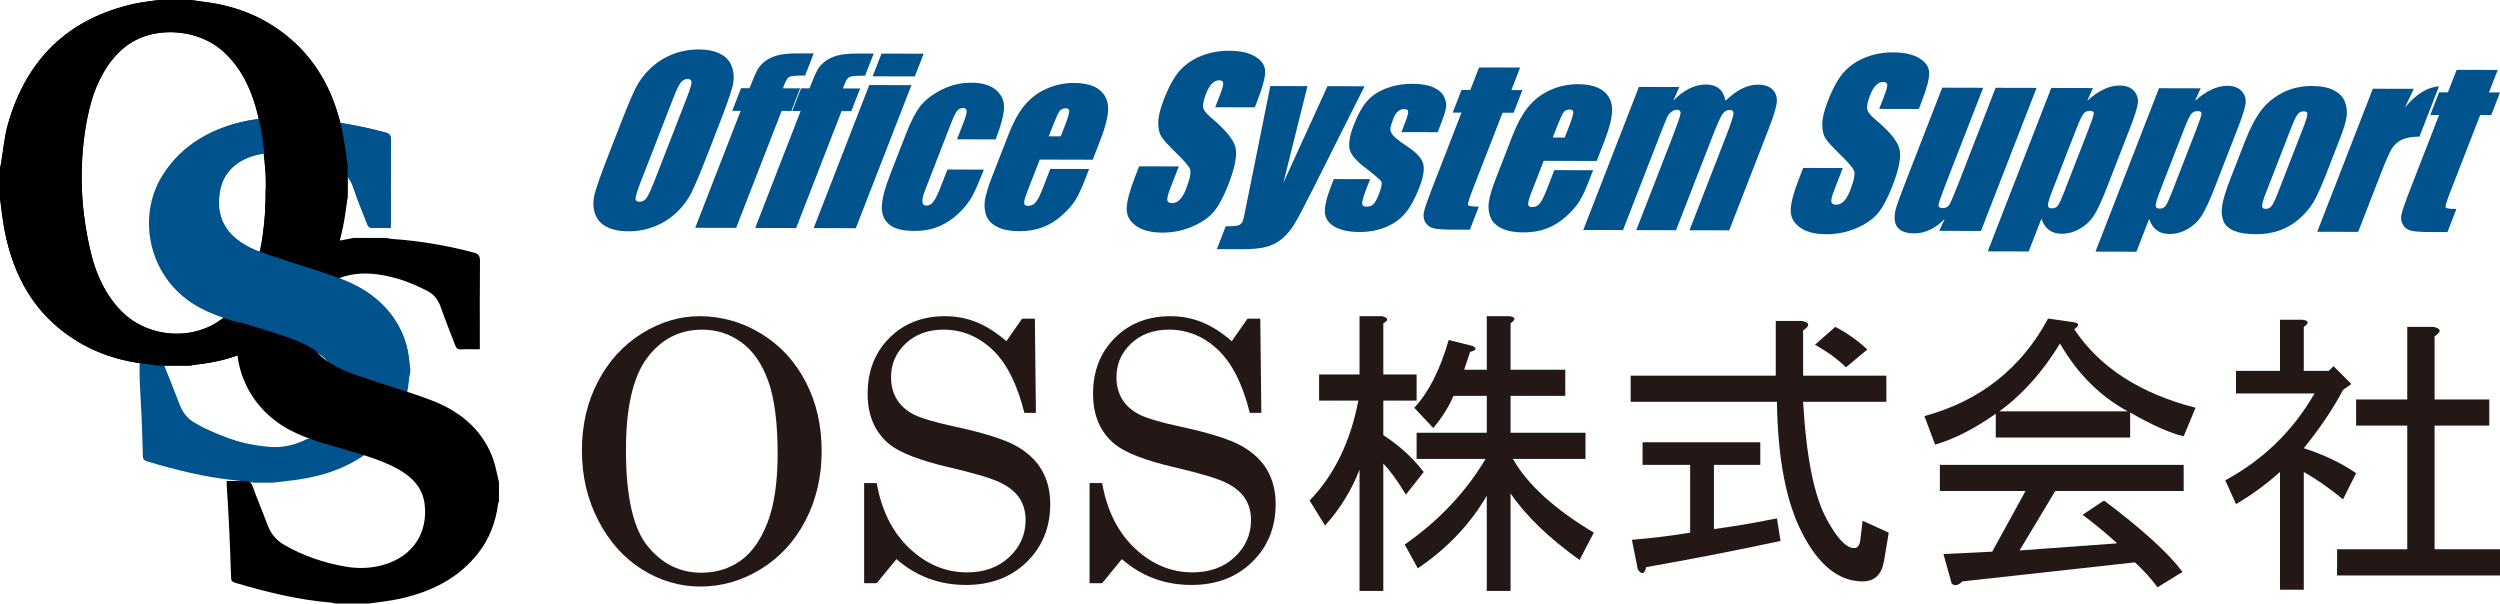
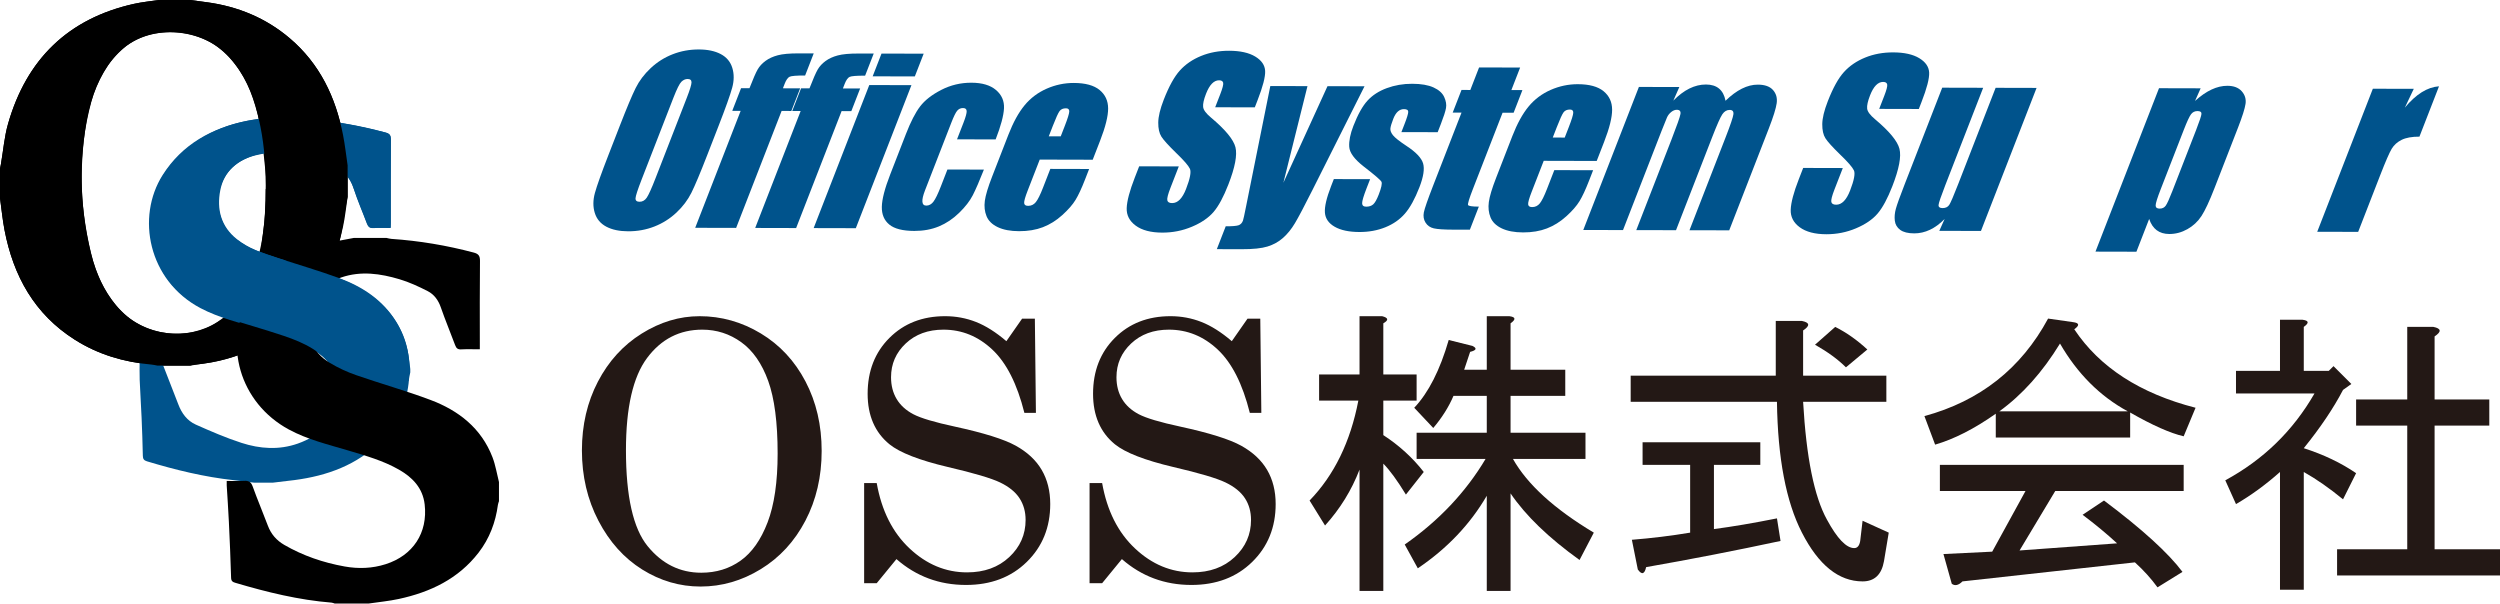
<svg xmlns="http://www.w3.org/2000/svg" id="_イヤー_2" viewBox="0 0 609.708 147.195">
  <defs>
    <style>.cls-1{fill:#231815;}.cls-2{fill:#00538c;}</style>
  </defs>
  <g id="_イヤー_1-2">
    <g>
      <g>
        <path class="cls-1" d="M170.601,77.114c5.313,0,10.293,1.401,14.937,4.199,4.646,2.798,8.282,6.704,10.91,11.721,2.627,5.014,3.942,10.66,3.942,16.94s-1.321,11.947-3.963,17.005-6.272,9-10.889,11.826c-4.618,2.828-9.511,4.241-14.682,4.241-5.058,0-9.802-1.385-14.234-4.154-4.432-2.772-7.991-6.735-10.676-11.891-2.686-5.156-4.028-10.875-4.028-17.155,0-6.193,1.301-11.784,3.9-16.769,2.6-4.986,6.158-8.893,10.676-11.721,4.518-2.826,9.22-4.241,14.107-4.241Zm.682,3.283c-5.54,0-10.03,2.3-13.467,6.903-3.439,4.603-5.157,12.104-5.157,22.502,0,11.279,1.762,19.079,5.285,23.397,3.523,4.32,7.885,6.478,13.084,6.478,3.636,0,6.833-.978,9.588-2.94,2.756-1.959,4.951-5.072,6.585-9.334,1.632-4.262,2.45-9.857,2.45-16.79,0-7.557-.767-13.46-2.301-17.708s-3.722-7.393-6.563-9.439-6.009-3.068-9.503-3.068Z" />
        <path class="cls-1" d="M245.438,83.209l3.836-5.497h3.111l.256,22.972h-2.813c-1.762-7.048-4.368-12.19-7.821-15.429-3.451-3.239-7.423-4.857-11.911-4.857-3.75,0-6.819,1.123-9.206,3.37s-3.58,4.99-3.58,8.232c0,2.02,.454,3.79,1.363,5.31,.908,1.523,2.264,2.76,4.067,3.711,1.803,.953,5.205,1.966,10.207,3.04,7.021,1.527,11.944,3.073,14.77,4.635s4.937,3.529,6.33,5.901c1.392,2.373,2.088,5.152,2.088,8.332,0,5.684-1.911,10.392-5.732,14.128-3.822,3.736-8.758,5.605-14.81,5.605-6.506,0-12.161-2.102-16.962-6.307l-4.815,5.88h-3.068v-24.42h3.068c1.193,6.735,3.864,12.047,8.012,15.94,4.147,3.893,8.821,5.838,14.021,5.838,4.205,0,7.635-1.242,10.293-3.729,2.656-2.487,3.985-5.504,3.985-9.056,0-2.018-.497-3.785-1.492-5.306s-2.571-2.8-4.73-3.837c-2.16-1.037-6.408-2.293-12.743-3.771-6.961-1.646-11.705-3.494-14.234-5.539-3.552-2.898-5.327-7.003-5.327-12.318,0-5.539,1.768-10.079,5.306-13.617,3.537-3.536,8.061-5.306,13.574-5.306,2.642,0,5.157,.469,7.544,1.408,2.387,.936,4.858,2.499,7.416,4.687Z" />
        <path class="cls-1" d="M300.415,83.209l3.836-5.497h3.111l.256,22.972h-2.813c-1.762-7.048-4.368-12.19-7.821-15.429-3.451-3.239-7.423-4.857-11.911-4.857-3.75,0-6.819,1.123-9.206,3.37s-3.58,4.99-3.58,8.232c0,2.02,.454,3.79,1.363,5.31,.908,1.523,2.264,2.76,4.067,3.711,1.803,.953,5.205,1.966,10.207,3.04,7.021,1.527,11.944,3.073,14.77,4.635s4.937,3.529,6.33,5.901c1.392,2.373,2.088,5.152,2.088,8.332,0,5.684-1.911,10.392-5.732,14.128-3.822,3.736-8.758,5.605-14.81,5.605-6.506,0-12.161-2.102-16.962-6.307l-4.815,5.88h-3.068v-24.42h3.068c1.193,6.735,3.864,12.047,8.012,15.94,4.147,3.893,8.821,5.838,14.021,5.838,4.205,0,7.635-1.242,10.293-3.729,2.656-2.487,3.985-5.504,3.985-9.056,0-2.018-.497-3.785-1.492-5.306s-2.571-2.8-4.73-3.837c-2.16-1.037-6.408-2.293-12.743-3.771-6.961-1.646-11.705-3.494-14.234-5.539-3.552-2.898-5.327-7.003-5.327-12.318,0-5.539,1.768-10.079,5.306-13.617,3.537-3.536,8.061-5.306,13.574-5.306,2.642,0,5.157,.469,7.544,1.408,2.387,.936,4.858,2.499,7.416,4.687Z" />
        <path class="cls-1" d="M337.368,144.112h-5.801v-29.583c-1.935,5.03-4.74,9.571-8.411,13.632l-3.77-6.091c5.992-6.185,9.957-14.306,11.891-24.363h-9.571v-6.381h9.861v-14.212h5.511c1.546,.389,1.641,.969,.29,1.74v12.471h8.121v6.381h-8.121v8.411c3.866,2.516,7.152,5.511,9.861,8.991l-4.35,5.511c-2.129-3.48-3.965-5.992-5.511-7.541v31.033Zm31.033-53.946h13.341v6.381h-13.341v8.991h18.272v6.381h-17.692c3.48,6.19,10.052,12.181,19.722,17.982l-3.48,6.671c-7.541-5.412-13.151-10.825-16.822-16.242v23.783h-5.801v-23.203c-4.06,6.961-9.67,12.861-16.822,17.692l-3.19-5.801c8.312-5.801,14.887-12.761,19.722-20.882h-16.822v-6.381h17.112v-8.991h-8.121c-1.16,2.709-2.805,5.32-4.931,7.831l-4.641-4.931c3.48-3.671,6.282-9.182,8.411-16.532l5.801,1.45c1.16,.58,.966,1.066-.58,1.45l-1.45,4.35h5.511v-13.051h5.511c1.546,.196,1.641,.776,.29,1.74v11.311Z" />
        <path class="cls-1" d="M452.221,133.671c.771,0,1.256-.58,1.45-1.74l.58-4.931,6.381,2.9-1.16,6.961c-.58,3.287-2.32,4.931-5.221,4.931-5.801,0-10.731-3.964-14.792-11.891-3.87-7.541-5.9-18.173-6.091-31.904h-35.674v-6.381h35.384v-13.341h6.381c1.931,.389,2.03,1.16,.29,2.32v11.021h20.302v6.381h-20.302c.771,13.537,2.706,23.108,5.801,28.713,2.511,4.641,4.736,6.961,6.671,6.961Zm-17.982-1.74c-10.83,2.32-21.752,4.45-32.774,6.381-.389,1.74-1.065,1.931-2.03,.58l-1.45-7.251c4.831-.384,9.571-.964,14.212-1.74v-16.532h-11.601v-5.511h28.713v5.511h-11.311v15.662c4.446-.58,9.571-1.45,15.372-2.61l.87,5.511Zm13.341-52.206c2.706,1.356,5.316,3.19,7.831,5.511l-5.221,4.35c-1.935-1.931-4.45-3.77-7.541-5.511l4.931-4.35Z" />
        <path class="cls-1" d="M532.56,106.408c-3.289-.771-7.64-2.705-13.051-5.801v6.091h-32.774v-5.801c-5.221,3.676-10.151,6.19-14.792,7.541l-2.61-6.961c13.532-3.671,23.588-11.601,30.163-23.783l6.091,.87c1.546,.196,1.641,.776,.29,1.74,6.186,9.281,16.047,15.662,29.583,19.142l-2.9,6.961Zm-11.891,30.743l-42.055,4.641c-.969,.967-1.839,1.16-2.61,.58l-2.03-7.251,11.891-.58,8.121-14.792h-20.882v-6.381h59.457v6.381h-31.324l-8.701,14.502,23.783-1.74c-2.515-2.32-5.32-4.641-8.411-6.961l5.221-3.48c9.281,6.961,15.662,12.761,19.142,17.402l-6.091,3.77c-1.549-2.129-3.385-4.16-5.511-6.091Zm-1.74-36.834c-6.77-3.671-12.28-9.182-16.532-16.532-4.255,6.961-9.186,12.471-14.792,16.532h31.324Z" />
        <path class="cls-1" d="M561.853,90.456h6.091l1.16-1.16,4.35,4.35-2.03,1.45c-2.32,4.45-5.511,9.187-9.571,14.212,4.831,1.549,9.086,3.579,12.761,6.091l-3.19,6.381c-3.289-2.705-6.48-4.931-9.571-6.671v28.713h-5.801v-28.713c-3.48,3.096-7.06,5.706-10.731,7.831l-2.61-5.801c9.281-5.025,16.532-12.082,21.752-21.172h-19.142v-5.511h10.731v-12.471h5.511c1.546,.196,1.641,.776,.29,1.74v10.731Zm31.904-8.411v15.372h13.341v6.381h-13.341v30.163h15.952v6.381h-39.734v-6.381h17.112v-30.163h-12.471v-6.381h12.471v-17.692h6.381c1.931,.389,2.03,1.16,.29,2.32Z" />
      </g>
      <g>
        <path class="cls-2" d="M172.448,37.908c-1.663,4.276-2.934,7.304-3.816,9.082s-2.106,3.402-3.676,4.872-3.356,2.597-5.36,3.381-4.134,1.174-6.392,1.168c-2.142-.005-3.921-.382-5.337-1.131s-2.353-1.87-2.812-3.362-.447-3.115,.037-4.868,1.577-4.82,3.281-9.202l2.831-7.282c1.663-4.276,2.934-7.304,3.816-9.082s2.106-3.402,3.676-4.872,3.356-2.597,5.36-3.381c2.004-.785,4.134-1.174,6.392-1.168,2.142,.005,3.921,.382,5.337,1.131s2.353,1.87,2.812,3.362,.447,3.115-.037,4.868-1.577,4.82-3.281,9.202l-2.831,7.282Zm-4.968-14.011c.77-1.98,1.159-3.247,1.168-3.8s-.308-.83-.951-.831c-.544-.001-1.047,.221-1.509,.667s-1.119,1.765-1.971,3.955l-7.727,19.874c-.961,2.471-1.459,3.996-1.494,4.575s.293,.869,.985,.871c.709,.002,1.291-.33,1.748-.996s1.172-2.251,2.147-4.758l7.604-19.559Z" />
        <path class="cls-2" d="M198.451,13.026l-2.095,5.389c-2.06-.005-3.314,.093-3.763,.293s-.858,.774-1.226,1.721l-.429,1.104,4.202,.01-2.146,5.521-2.373-.006-11.09,28.523-9.985-.024,11.09-28.523-2.051-.005,2.146-5.521,2.051,.005c.893-2.296,1.563-3.829,2.011-4.6s1.082-1.458,1.902-2.061,1.819-1.061,2.996-1.374,2.878-.467,5.103-.461l3.658,.009Z" />
        <path class="cls-2" d="M213.083,13.062l-2.095,5.389c-2.06-.005-3.314,.093-3.763,.293s-.858,.774-1.226,1.721l-.429,1.104,4.202,.01-2.146,5.521-2.373-.006-11.09,28.523-9.985-.024,11.09-28.523-2.051-.005,2.146-5.521,2.051,.005c.893-2.296,1.563-3.829,2.011-4.6s1.082-1.458,1.902-2.061,1.819-1.061,2.996-1.374,2.878-.467,5.103-.461l3.658,.009Z" />
        <path class="cls-2" d="M225.268,13.092l-2.157,5.547-10.282-.025,2.157-5.547,10.282,.025Zm-2.985,7.676l-13.563,34.885-10.282-.025,13.563-34.885,10.282,.025Z" />
        <path class="cls-2" d="M242.819,34.002l-9.417-.023,1.564-4.022c.545-1.402,.808-2.353,.788-2.853s-.318-.751-.895-.752-1.049,.217-1.417,.654-.849,1.419-1.441,2.944l-6.398,16.457c-.484,1.244-.698,2.178-.644,2.801s.37,.935,.947,.936c.676,.002,1.259-.321,1.75-.969s1.087-1.874,1.789-3.68l1.615-4.154,8.898,.022c-1.1,2.787-2.007,4.876-2.722,6.269s-1.822,2.82-3.322,4.281-3.144,2.562-4.934,3.303-3.788,1.109-5.996,1.104c-2.818-.007-4.851-.525-6.1-1.554s-1.856-2.469-1.821-4.32,.714-4.476,2.035-7.876l3.853-9.911c1.152-2.962,2.3-5.196,3.447-6.702s2.864-2.848,5.153-4.027,4.743-1.765,7.363-1.758c2.603,.006,4.6,.599,5.989,1.778s2.041,2.663,1.955,4.452-.765,4.322-2.039,7.6Z" />
        <path class="cls-2" d="M266.499,38.954l-12.927-.032-2.933,7.545c-.613,1.577-.901,2.594-.864,3.05s.36,.685,.97,.687c.758,.002,1.382-.299,1.873-.903s1.073-1.774,1.748-3.509l1.789-4.601,9.466,.023-1.002,2.576c-.838,2.156-1.61,3.812-2.315,4.968s-1.783,2.39-3.233,3.702-3.024,2.295-4.721,2.949-3.634,.978-5.809,.973c-2.109-.005-3.845-.334-5.208-.986s-2.273-1.545-2.732-2.678-.597-2.378-.415-3.738,.777-3.336,1.786-5.929l3.955-10.174c1.186-3.05,2.508-5.454,3.967-7.213s3.253-3.106,5.38-4.039,4.337-1.397,6.627-1.392c2.801,.007,4.892,.578,6.274,1.713s2.076,2.636,2.083,4.505-.646,4.494-1.961,7.876l-1.799,4.627Zm-7.802-5.703l.991-2.55c.702-1.805,1.064-2.971,1.087-3.497s-.245-.79-.806-.791c-.692-.002-1.207,.221-1.546,.667s-.889,1.651-1.653,3.614l-.991,2.55,2.917,.007Z" />
        <path class="cls-2" d="M306.026,26.183l-9.664-.024,1.227-3.155c.572-1.472,.813-2.41,.723-2.814s-.424-.606-1.001-.608c-.626-.002-1.206,.269-1.738,.813-.533,.543-1.014,1.366-1.443,2.471-.552,1.421-.788,2.491-.706,3.211,.065,.721,.708,1.59,1.929,2.61,3.495,2.935,5.48,5.342,5.953,7.22s-.1,4.903-1.722,9.074c-1.179,3.032-2.381,5.266-3.607,6.701s-2.984,2.637-5.274,3.605-4.703,1.449-7.241,1.443c-2.785-.007-4.944-.573-6.477-1.7s-2.267-2.558-2.202-4.295,.717-4.2,1.958-7.389l1.083-2.787,9.664,.024-2.014,5.179c-.62,1.595-.883,2.62-.788,3.077s.488,.685,1.18,.687,1.319-.286,1.882-.864,1.065-1.436,1.508-2.575c.974-2.506,1.29-4.146,.947-4.918-.359-.773-1.482-2.065-3.367-3.876-1.878-1.829-3.078-3.156-3.598-3.982s-.773-1.967-.76-3.423,.46-3.314,1.339-5.575c1.267-3.26,2.585-5.642,3.954-7.148s3.092-2.681,5.169-3.527,4.351-1.266,6.823-1.26c2.702,.007,4.825,.477,6.367,1.41s2.348,2.106,2.417,3.519-.553,3.81-1.869,7.192l-.654,1.682Z" />
        <path class="cls-2" d="M332.785,21.039l-12.666,25.231c-2.005,3.994-3.442,6.718-4.313,8.172s-1.844,2.653-2.92,3.598c-1.076,.945-2.331,1.639-3.766,2.083s-3.535,.662-6.303,.656l-6.054-.015,2.167-5.573c1.551,.004,2.582-.077,3.093-.242,.51-.165,.878-.537,1.103-1.116,.109-.28,.377-1.499,.802-3.656l5.878-29.194,9.065,.022-5.877,23.563,10.758-23.551,9.034,.022Z" />
        <path class="cls-2" d="M350.628,32.239l-8.848-.022,.736-1.893c.627-1.612,.937-2.633,.931-3.063s-.355-.646-1.047-.647c-.56-.001-1.057,.195-1.491,.588s-.803,.985-1.11,1.773c-.416,1.069-.651,1.854-.705,2.353s.153,1.049,.622,1.646,1.569,1.469,3.301,2.613c2.314,1.514,3.665,2.939,4.054,4.273s.089,3.272-.899,5.813c-1.104,2.839-2.283,4.981-3.537,6.425s-2.844,2.554-4.771,3.33-4.035,1.161-6.325,1.155c-2.538-.006-4.545-.432-6.022-1.278s-2.274-1.988-2.391-3.427,.39-3.613,1.521-6.522l.654-1.682,8.848,.022-.859,2.208c-.729,1.875-1.091,3.094-1.087,3.655s.336,.843,.995,.844c.709,.002,1.276-.185,1.703-.562s.875-1.169,1.345-2.378c.647-1.665,.872-2.708,.673-3.13-.215-.422-1.668-1.671-4.357-3.747-2.252-1.76-3.421-3.355-3.508-4.785s.251-3.126,1.014-5.089c1.083-2.787,2.228-4.841,3.435-6.162s2.777-2.34,4.713-3.054,3.999-1.069,6.19-1.064c2.175,.005,3.911,.303,5.206,.894s2.164,1.369,2.605,2.335,.588,1.861,.44,2.685-.562,2.113-1.243,3.865l-.787,2.024Z" />
        <path class="cls-2" d="M370.735,16.474l-2.136,5.494,2.694,.007-2.146,5.521-2.694-.007-7.257,18.665c-.893,2.296-1.279,3.576-1.159,3.839s.996,.397,2.627,.401l-2.187,5.626-4.029-.01c-2.274-.006-3.858-.11-4.752-.314s-1.57-.67-2.029-1.4-.596-1.563-.413-2.501,.95-3.142,2.299-6.612l6.889-17.719-2.15-.005,2.146-5.521,2.15,.005,2.136-5.494,10.01,.024Z" />
        <path class="cls-2" d="M389.414,39.255l-12.927-.032-2.933,7.545c-.613,1.577-.901,2.594-.864,3.05s.36,.685,.97,.687c.758,.002,1.382-.299,1.873-.903s1.073-1.774,1.748-3.509l1.789-4.601,9.466,.023-1.002,2.576c-.838,2.156-1.61,3.812-2.315,4.968s-1.783,2.39-3.233,3.702-3.024,2.295-4.721,2.949-3.634,.978-5.809,.973c-2.109-.005-3.845-.334-5.208-.986s-2.273-1.545-2.732-2.678-.597-2.378-.415-3.738c.182-1.359,.777-3.336,1.786-5.929l3.955-10.174c1.186-3.05,2.508-5.454,3.967-7.213s3.253-3.106,5.38-4.039,4.337-1.397,6.627-1.392c2.801,.007,4.892,.578,6.274,1.713s2.076,2.636,2.083,4.505-.646,4.494-1.961,7.876l-1.799,4.627Zm-7.802-5.703l.991-2.55c.702-1.805,1.064-2.971,1.087-3.497s-.245-.79-.806-.791c-.692-.002-1.207,.221-1.546,.667s-.889,1.651-1.653,3.614l-.991,2.55,2.917,.007Z" />
        <path class="cls-2" d="M409.56,21.226l-1.463,3.319c1.286-1.315,2.593-2.3,3.92-2.956,1.327-.655,2.674-.982,4.042-.979,2.669,.007,4.258,1.328,4.767,3.965,1.352-1.315,2.684-2.3,3.994-2.955,1.31-.655,2.608-.982,3.894-.979,1.697,.004,2.932,.446,3.703,1.325s1.067,1.954,.886,3.226-.827,3.335-1.937,6.192l-9.638,24.79-9.689-.024,8.841-22.74c1.158-2.979,1.781-4.824,1.867-5.535s-.216-1.066-.908-1.068c-.709-.002-1.302,.348-1.781,1.048s-1.3,2.549-2.466,5.546l-8.841,22.74-9.689-.024,8.616-22.162c1.329-3.418,2.048-5.468,2.157-6.152s-.19-1.027-.899-1.028c-.445-.001-.894,.178-1.346,.536s-.796,.796-1.03,1.313-.678,1.617-1.332,3.299l-9.403,24.186-9.689-.024,13.563-34.885,9.862,.024Z" />
        <path class="cls-2" d="M467.968,26.579l-9.664-.024,1.227-3.155c.572-1.472,.813-2.41,.723-2.814s-.424-.606-1.001-.608c-.626-.002-1.206,.269-1.738,.813-.533,.543-1.014,1.366-1.443,2.471-.552,1.421-.788,2.491-.706,3.211,.065,.721,.708,1.59,1.928,2.61,3.495,2.935,5.48,5.342,5.954,7.22s-.1,4.903-1.722,9.074c-1.179,3.032-2.381,5.266-3.607,6.701s-2.984,2.637-5.274,3.605-4.703,1.449-7.241,1.443c-2.785-.007-4.944-.573-6.477-1.7s-2.267-2.558-2.202-4.295,.717-4.2,1.958-7.389l1.083-2.787,9.664,.024-2.014,5.179c-.62,1.595-.883,2.62-.788,3.077s.488,.685,1.18,.687,1.319-.286,1.882-.864,1.065-1.436,1.508-2.575c.974-2.506,1.29-4.146,.947-4.918-.359-.773-1.482-2.065-3.367-3.876-1.878-1.829-3.078-3.156-3.598-3.982s-.773-1.967-.76-3.423,.46-3.314,1.339-5.575c1.267-3.26,2.585-5.642,3.954-7.148s3.092-2.681,5.169-3.527,4.351-1.266,6.823-1.26c2.702,.007,4.825,.477,6.367,1.41s2.348,2.106,2.417,3.519c.069,1.412-.553,3.81-1.869,7.192l-.654,1.682Z" />
        <path class="cls-2" d="M496.686,21.44l-13.563,34.885-10.158-.025,1.3-2.898c-1.149,1.175-2.345,2.055-3.587,2.641s-2.522,.877-3.84,.874c-1.499-.004-2.635-.287-3.405-.85s-1.21-1.31-1.319-2.24-.024-1.899,.252-2.907,.997-3.01,2.162-6.007l9.148-23.529,9.985,.024-9.229,23.739c-1.056,2.717-1.605,4.329-1.646,4.838s.284,.764,.976,.765c.741,.002,1.284-.26,1.629-.785s1.072-2.217,2.183-5.073l9.127-23.476,9.985,.024Z" />
-         <path class="cls-2" d="M510.428,21.473l-1.371,3.082c1.374-1.244,2.717-2.172,4.027-2.784s2.599-.916,3.868-.913c1.549,.004,2.716,.45,3.5,1.337s1.092,1.91,.923,3.068-.793,3.121-1.869,5.89l-5.713,14.695c-1.233,3.172-2.288,5.428-3.163,6.768s-2.016,2.407-3.422,3.202-2.883,1.19-4.432,1.186c-1.236-.003-2.262-.313-3.077-.93s-1.425-1.532-1.827-2.746l-3.11,7.998-9.985-.024,15.495-39.854,10.158,.025Zm-1.103,10.154c.838-2.156,1.272-3.462,1.3-3.918s-.294-.685-.97-.687c-.659-.002-1.186,.26-1.58,.786s-.983,1.796-1.766,3.811l-5.622,14.459c-.818,2.103-1.23,3.418-1.237,3.944s.32,.79,.979,.792c.643,.002,1.136-.238,1.48-.72s.877-1.651,1.599-3.509l5.816-14.958Z" />
        <path class="cls-2" d="M536.702,21.538l-1.371,3.082c1.374-1.244,2.717-2.172,4.027-2.784s2.599-.916,3.868-.913c1.549,.004,2.716,.45,3.5,1.337s1.092,1.91,.923,3.068-.793,3.121-1.869,5.89l-5.713,14.695c-1.233,3.172-2.288,5.428-3.163,6.768s-2.016,2.407-3.422,3.202-2.883,1.19-4.432,1.186c-1.236-.003-2.262-.313-3.077-.93s-1.425-1.532-1.827-2.746l-3.11,7.998-9.985-.024,15.495-39.854,10.158,.025Zm-1.103,10.154c.838-2.156,1.272-3.462,1.3-3.918s-.294-.685-.97-.687c-.659-.002-1.186,.26-1.58,.786s-.983,1.796-1.766,3.811l-5.622,14.459c-.818,2.103-1.23,3.418-1.237,3.944s.32,.79,.979,.792c.643,.002,1.136-.238,1.48-.72s.877-1.651,1.599-3.509l5.816-14.958Z" />
-         <path class="cls-2" d="M570.645,33.883l-3.322,8.544c-1.22,3.137-2.262,5.437-3.128,6.9s-2.031,2.828-3.498,4.096-3.079,2.203-4.838,2.804-3.628,.899-5.605,.894c-2.208-.005-3.978-.268-5.309-.789s-2.219-1.304-2.662-2.348-.558-2.308-.345-3.79,.896-3.704,2.047-6.666l3.475-8.938c1.261-3.242,2.575-5.774,3.942-7.595s3.123-3.282,5.266-4.382,4.549-1.647,7.218-1.64c2.241,.005,4.027,.365,5.357,1.079,1.331,.714,2.211,1.641,2.642,2.783s.571,2.317,.422,3.527-.704,3.051-1.664,5.522Zm-8.963-2.653c.695-1.788,1.042-2.914,1.042-3.379s-.298-.698-.891-.7-1.079,.23-1.457,.694-.915,1.59-1.61,3.377l-6.122,15.747c-.641,1.647-.959,2.721-.955,3.221s.294,.751,.87,.752c.593,.001,1.073-.225,1.44-.681s.843-1.436,1.429-2.944l6.255-16.089Z" />
        <path class="cls-2" d="M588.68,21.665l-2.179,4.586c2.727-3.281,5.505-5.016,8.332-5.203l-4.773,12.277c-1.829-.004-3.274,.255-4.335,.779s-1.873,1.254-2.435,2.191-1.501,3.097-2.816,6.479l-5.356,13.775-9.985-.024,13.563-34.885,9.985,.024Z" />
-         <path class="cls-2" d="M609.15,17.057l-2.136,5.494,2.694,.007-2.146,5.521-2.694-.007-7.257,18.665c-.893,2.296-1.279,3.576-1.159,3.839s.996,.397,2.627,.401l-2.187,5.626-4.029-.01c-2.274-.006-3.858-.11-4.752-.314s-1.57-.67-2.029-1.4-.596-1.563-.413-2.501,.95-3.142,2.299-6.612l6.889-17.719-2.15-.005,2.146-5.521,2.15,.005,2.136-5.494,10.01,.024Z" />
      </g>
      <g>
        <path d="M0,48.289c0-2.378,0-4.756,0-7.134,.079-.398,.166-.795,.235-1.194,.564-3.272,.826-6.631,1.738-9.803C6.476,14.477,16.581,4.544,32.637,.949,34.624,.504,36.668,.31,38.686,0c2.561,0,5.122,0,7.682,0,1.348,.18,2.697,.357,4.045,.54,7.582,1.026,14.407,3.826,20.26,8.799,7.305,6.208,11.182,14.345,12.989,23.585,.479,2.449,.75,4.938,1.117,7.408v7.682c-.081,.392-.168,.782-.241,1.175-.661,3.575-1,7.246-2.033,10.71-4.383,14.687-13.76,24.39-28.896,28.041-2.375,.573-4.826,.827-7.242,1.229h-7.957c-.487-.088-.971-.214-1.462-.257-6.695-.586-12.989-2.443-18.691-6.054-9.853-6.241-14.994-15.548-17.148-26.728C.611,53.541,.363,50.904,0,48.289Zm64.808-2.183l.385-.047c-.607-5.297-.994-10.631-1.879-15.881-1.004-5.959-3.217-11.465-7.309-16.112-6.727-7.64-19.293-7.885-25.616-2.528-4.209,3.566-6.739,8.157-8.137,13.356-3.285,12.212-2.991,24.488-.086,36.717,1.359,5.722,3.784,10.941,8.237,15.017,6.492,5.943,17.075,6.379,23.954,.936,3.163-2.503,5.282-5.787,6.806-9.463,2.92-7.044,3.663-14.46,3.645-21.996Z" />
        <path class="cls-2" d="M66.314,28.538c1.372,0,2.744,0,4.115,0,1.989,.204,3.975,.43,5.966,.608,6.007,.539,11.918,1.59,17.734,3.199,.942,.26,1.198,.677,1.193,1.612-.038,6.767-.019,13.534-.024,20.301-0,.399-.049,.798-.084,1.348-1.433,0-2.795-.056-4.15,.02-.883,.049-1.298-.287-1.595-1.094-1.039-2.825-2.282-5.582-3.184-8.449-.919-2.921-2.858-4.797-5.543-5.843-2.705-1.053-5.498-1.986-8.334-2.571-4.347-.897-8.681-.868-12.835,1.181-8.518,4.202-7.778,15.516-1.778,19.637,1.385,.951,2.824,1.925,4.382,2.5,3.801,1.403,7.68,2.596,11.538,3.843,5.295,1.711,10.664,3.228,15.41,6.286,5.708,3.677,9.342,8.756,10.498,15.506,.191,1.117,.293,2.249,.436,3.375v.823c-.104,.532-.263,1.06-.305,1.596-.461,5.907-2.707,11.026-6.899,15.212-5.799,5.791-13.068,8.404-21.019,9.452-1.747,.23-3.5,.42-5.25,.628h-4.664c-1.621-.199-3.24-.418-4.863-.594-7.232-.785-14.258-2.507-21.207-4.602-.747-.225-1.001-.579-1.017-1.347-.064-3.106-.171-6.211-.304-9.315-.131-3.057-.341-6.111-.463-9.168-.063-1.571-.011-3.147-.011-4.784,1.522,0,2.848,.049,4.168-.018,.829-.042,1.201,.273,1.489,1.034,1.224,3.242,2.549,6.447,3.769,9.69,.826,2.196,2.16,4.011,4.277,4.953,3.653,1.625,7.343,3.227,11.141,4.455,4.492,1.453,9.127,1.787,13.713,.176,5.587-1.962,9.13-5.74,9.601-11.757,.417-5.326-1.735-9.352-7.645-12.07-3.544-1.63-7.307-2.808-11.025-4.027-4.931-1.617-10.027-2.738-14.668-5.197-12.744-6.752-15.7-22.185-9.219-32.43,4.794-7.579,12.042-11.473,20.592-13.249,1.998-.415,4.041-.618,6.063-.919Z" />
        <path d="M89.862,147.195h-8.231c-.256-.076-.508-.201-.768-.222-7.992-.643-15.724-2.542-23.381-4.81-.633-.188-1.097-.352-1.121-1.236-.127-4.564-.329-9.126-.544-13.686-.14-2.953-.347-5.903-.525-8.854v-1.097c1.416,.001,2.837,.071,4.247-.018,1.108-.07,1.685,.246,2.087,1.367,1.154,3.215,2.499,6.36,3.699,9.559,.775,2.065,2.113,3.597,3.995,4.687,4.585,2.656,9.524,4.335,14.724,5.268,3.378,.606,6.724,.491,10.014-.558,6.663-2.124,10.305-7.631,9.511-14.571-.455-3.974-2.925-6.571-6.251-8.473-3.874-2.216-8.135-3.412-12.373-4.679-4.926-1.473-9.954-2.659-14.529-5.139-11.968-6.487-16.215-20.987-9.371-32.397,3.929-6.55,9.941-10.455,17.129-12.595,2.643-.787,5.411-1.155,8.122-1.714,2.652,0,5.304,0,7.957,0,.397,.08,.791,.205,1.192,.232,6.804,.462,13.494,1.585,20.087,3.335,1.166,.31,1.541,.797,1.527,2.043-.077,6.675-.037,13.351-.037,20.027v1.521c-1.649,0-3.11-.055-4.564,.021-.844,.044-1.187-.302-1.461-1.039-1.142-3.077-2.413-6.107-3.488-9.206-.606-1.747-1.623-3.152-3.185-3.953-2.216-1.136-4.516-2.199-6.894-2.907-4.641-1.382-9.396-2.076-14.142-.457-4.427,1.51-7.571,4.391-8.154,9.204-.586,4.839,.935,9.006,5.289,11.638,2.011,1.215,4.196,2.223,6.416,2.995,6.024,2.095,12.186,3.812,18.151,6.056,6.856,2.579,12.382,6.872,15.119,13.974,.745,1.934,1.066,4.031,1.581,6.053v4.664c-.087,.298-.215,.591-.256,.895-.577,4.286-2.062,8.215-4.712,11.648-4.94,6.398-11.758,9.636-19.442,11.3-2.439,.528-4.942,.758-7.416,1.124Z" />
        <g>
-           <path class="cls-2" d="M62.063,117.476c-1.704-.204-3.408-.415-5.113-.612-7.145-.828-14.108-2.487-20.952-4.658-.376-.119-.838-.714-.856-1.106-.332-7.321-.605-14.645-.883-21.968-.015-.399,.032-.8,.058-1.37,1.605,0,3.141-.057,4.665,.045,.332,.022,.756,.563,.915,.956,1.352,3.325,2.676,6.662,3.959,10.015,.695,1.818,1.848,3.255,3.484,4.242,5.652,3.411,11.794,5.428,18.359,5.962,3.057,.249,6.069-.372,8.857-1.753,.68-.337,1.166-.366,1.618,.304,.201,.298,.534,.507,.735,.805,1.962,2.914,4.867,3.934,8.193,4.127,.135,.008,.269,.034,.401,.064,.034,.008,.059,.06,.15,.161-3.242,1.723-6.641,2.945-10.218,3.583-2.406,.43-4.858,.596-7.287,.898-.485,.06-.96,.203-1.439,.307h-4.645Z" />
          <path class="cls-2" d="M99.667,92.905c-2.574-.778-5.018-1.601-7.511-2.229-1.002-.252-2.113-.076-3.174-.094-.3-.005-.626,.068-.897-.023-2.569-.861-5.13-1.748-7.691-2.635-.339-.117-.743-.191-.984-.423-3.89-3.74-8.888-5.184-13.83-6.762-4.841-1.545-9.809-2.799-14.47-4.774-7.691-3.258-12.665-9.059-14.116-17.473-1.488-8.628,1.315-15.817,7.795-21.555,5.653-5.005,12.419-7.477,19.874-8.003,9.945-.702,19.648,.907,29.246,3.364,1.046,.268,1.439,.701,1.427,1.854-.066,6.654-.032,13.31-.032,19.965v1.435c-1.701,0-3.323,.057-4.934-.05-.311-.021-.688-.638-.852-1.053-1.187-3.002-2.386-6.002-3.458-9.045-.574-1.63-1.492-2.976-2.93-3.818-6.456-3.781-13.374-5.529-20.767-3.712-4.42,1.086-7.739,3.867-8.643,8.546-.89,4.608,.147,8.781,4.03,11.89,2.872,2.299,6.285,3.417,9.704,4.528,5.094,1.657,10.246,3.151,15.273,4.991,5.664,2.073,10.574,5.299,13.859,10.567,2.779,4.455,3.683,9.305,3.082,14.509Z" />
        </g>
        <path d="M84.779,48.014c-.362,2.424-.602,4.874-1.119,7.264-.612,2.83-1.462,5.609-2.255,8.583-2.806-.994-5.394-1.715-7.804-2.821-2.21-1.014-4.377-1.76-6.833-1.531-.946,.088-1.908,.014-2.957,.014,.276-2.439,.654-4.766,.785-7.107,.538-9.58,.223-19.094-2.875-28.3-1.691-5.025-4.338-9.433-8.678-12.685-6.61-4.953-19.802-5.981-26.718,4.533-2.919,4.438-4.57,9.333-5.376,14.509-1.656,10.633-1.345,21.217,1.327,31.669,1.151,4.499,3.05,8.674,6.011,12.33,6.459,7.974,18.486,8.949,25.658,3.498,3.207,2.058,6.411,4.114,9.655,6.196-.16,.098-.494,.344-.861,.522-4.85,2.356-9.948,3.816-15.334,4.238-.351,.027-.694,.16-1.04,.243h-7.957c-.487-.088-.971-.214-1.462-.257-6.695-.586-12.989-2.443-18.691-6.054-9.853-6.241-14.994-15.548-17.148-26.728C.611,53.541,.363,50.904,0,48.289c0-2.378,0-4.756,0-7.134,.079-.398,.166-.795,.235-1.194,.564-3.272,.826-6.631,1.738-9.803C6.476,14.477,16.581,4.544,32.637,.949,34.624,.504,36.668,.31,38.686,0c2.561,0,5.122,0,7.682,0,1.348,.18,2.697,.357,4.045,.54,7.582,1.026,14.407,3.826,20.26,8.799,7.305,6.208,11.182,14.345,12.989,23.585,.479,2.449,.75,4.938,1.117,7.408v7.682Z" />
      </g>
    </g>
  </g>
</svg>